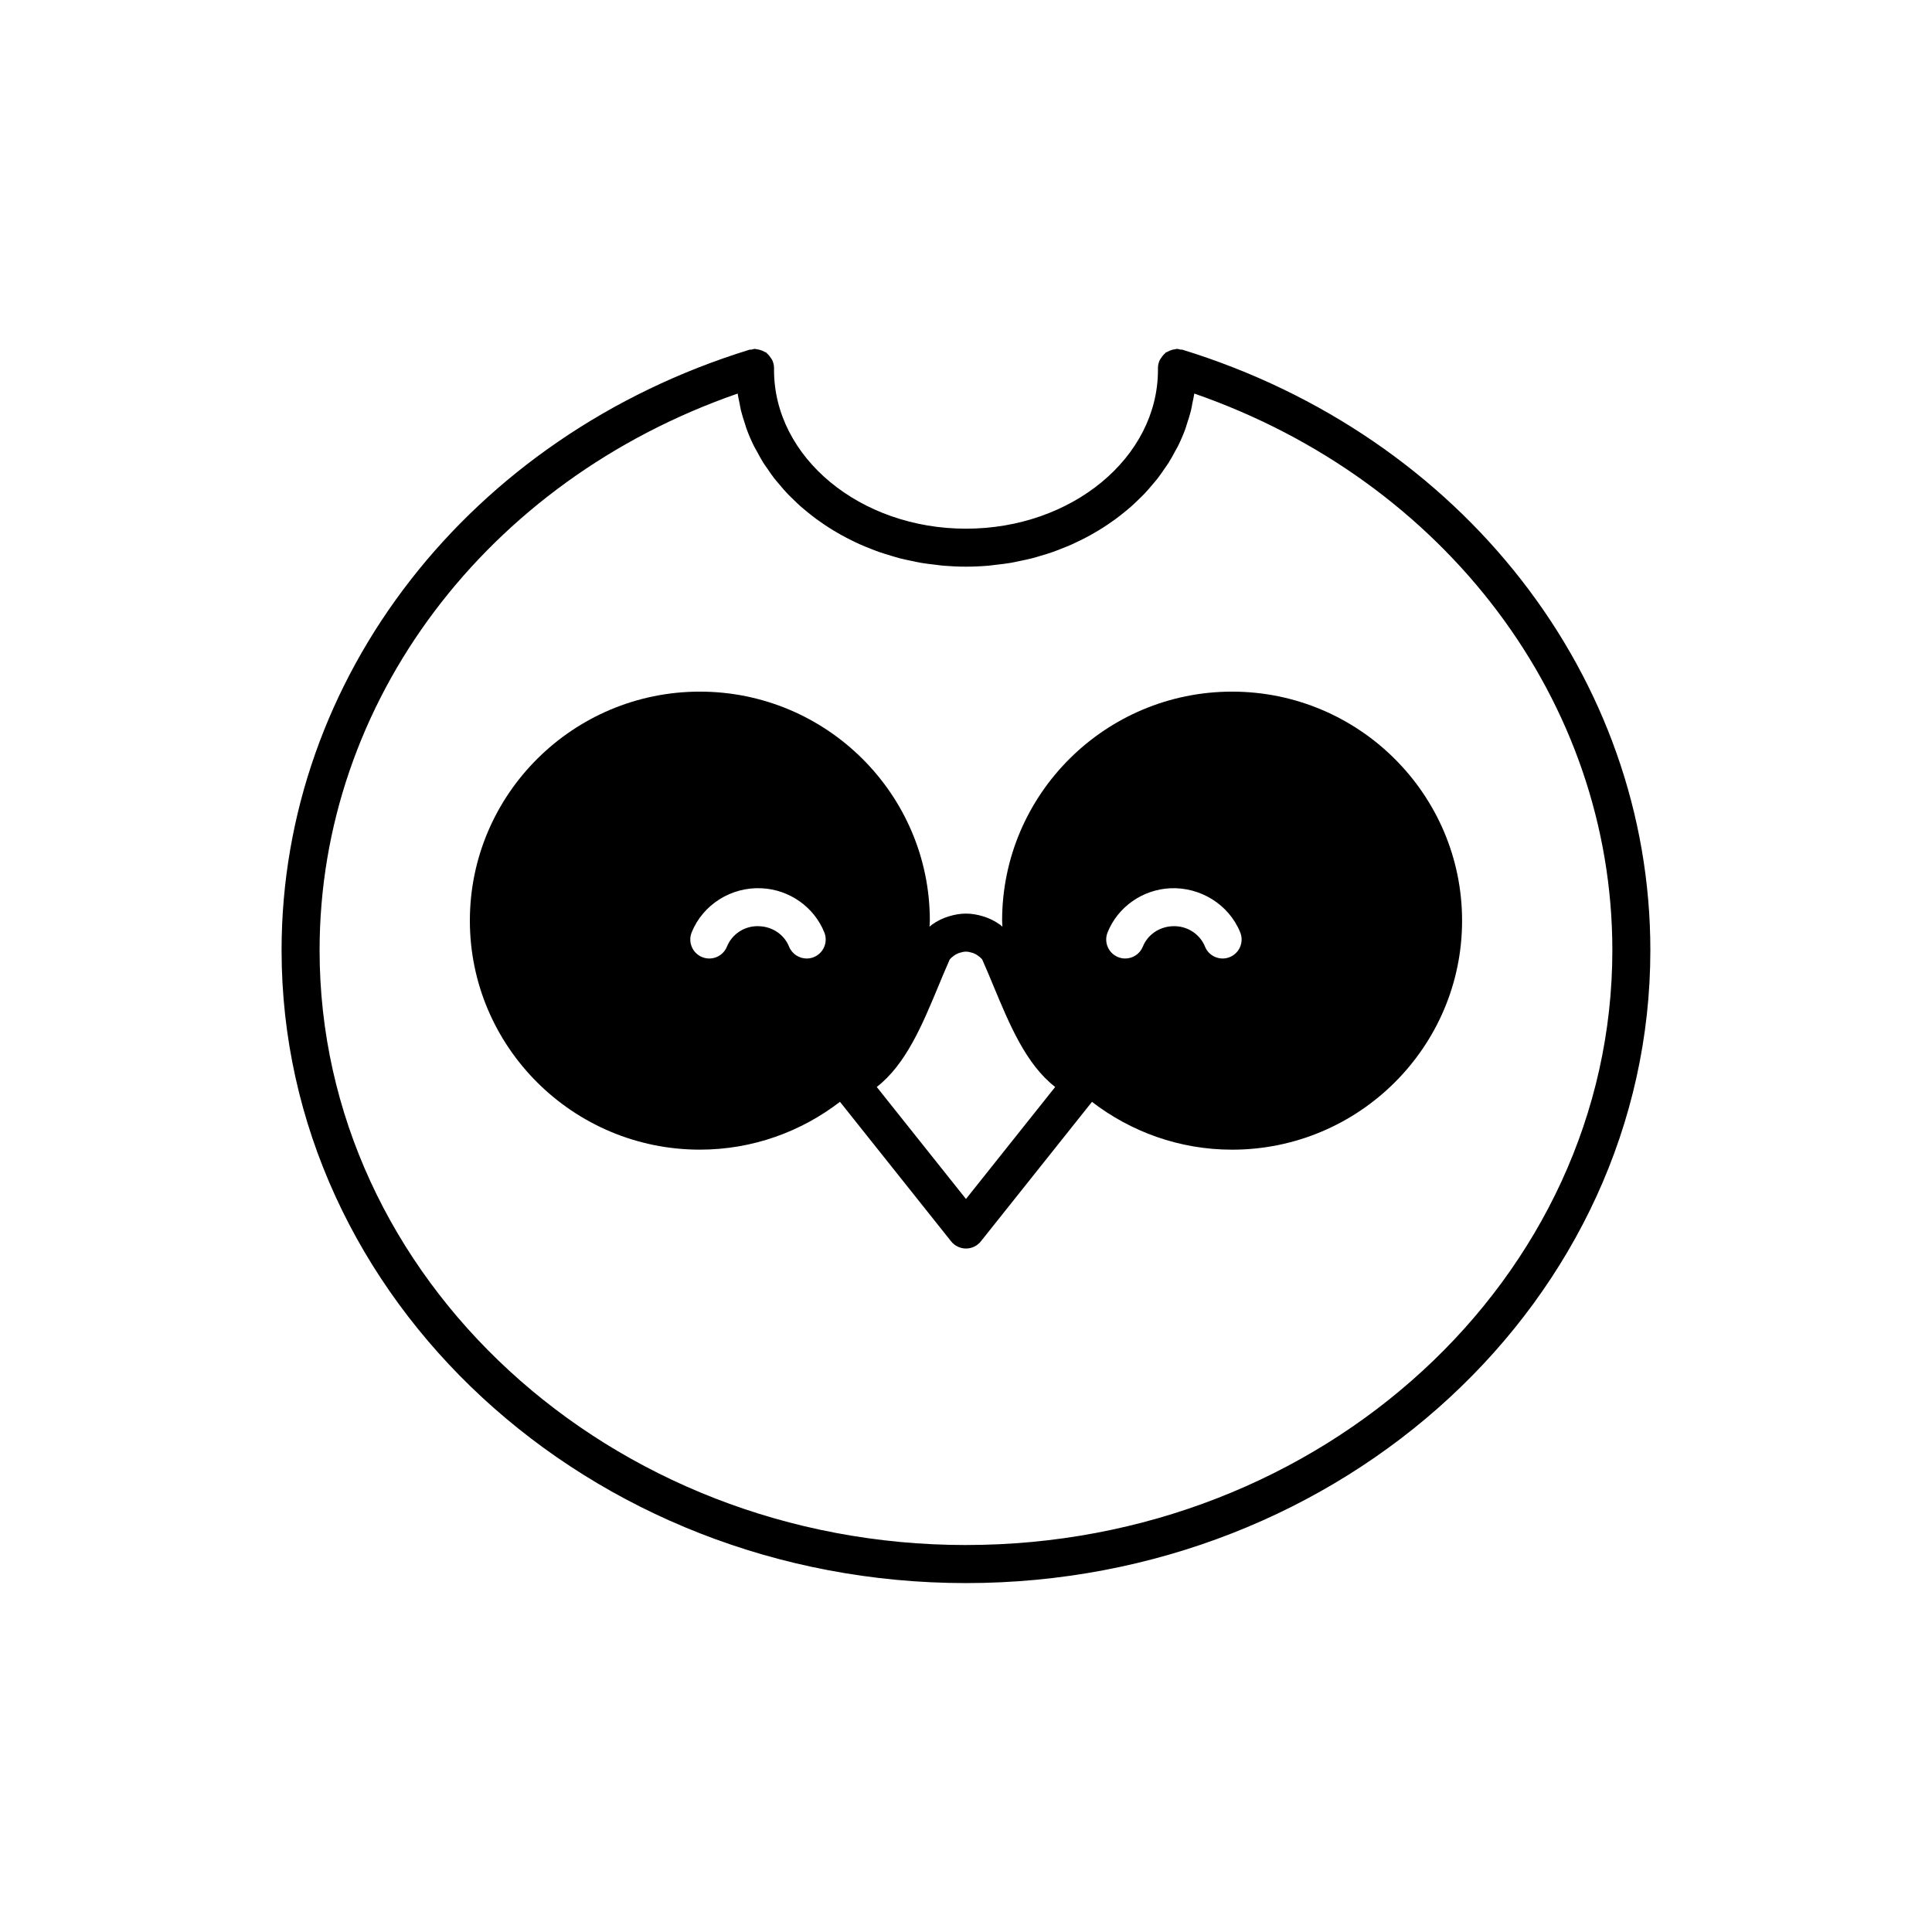
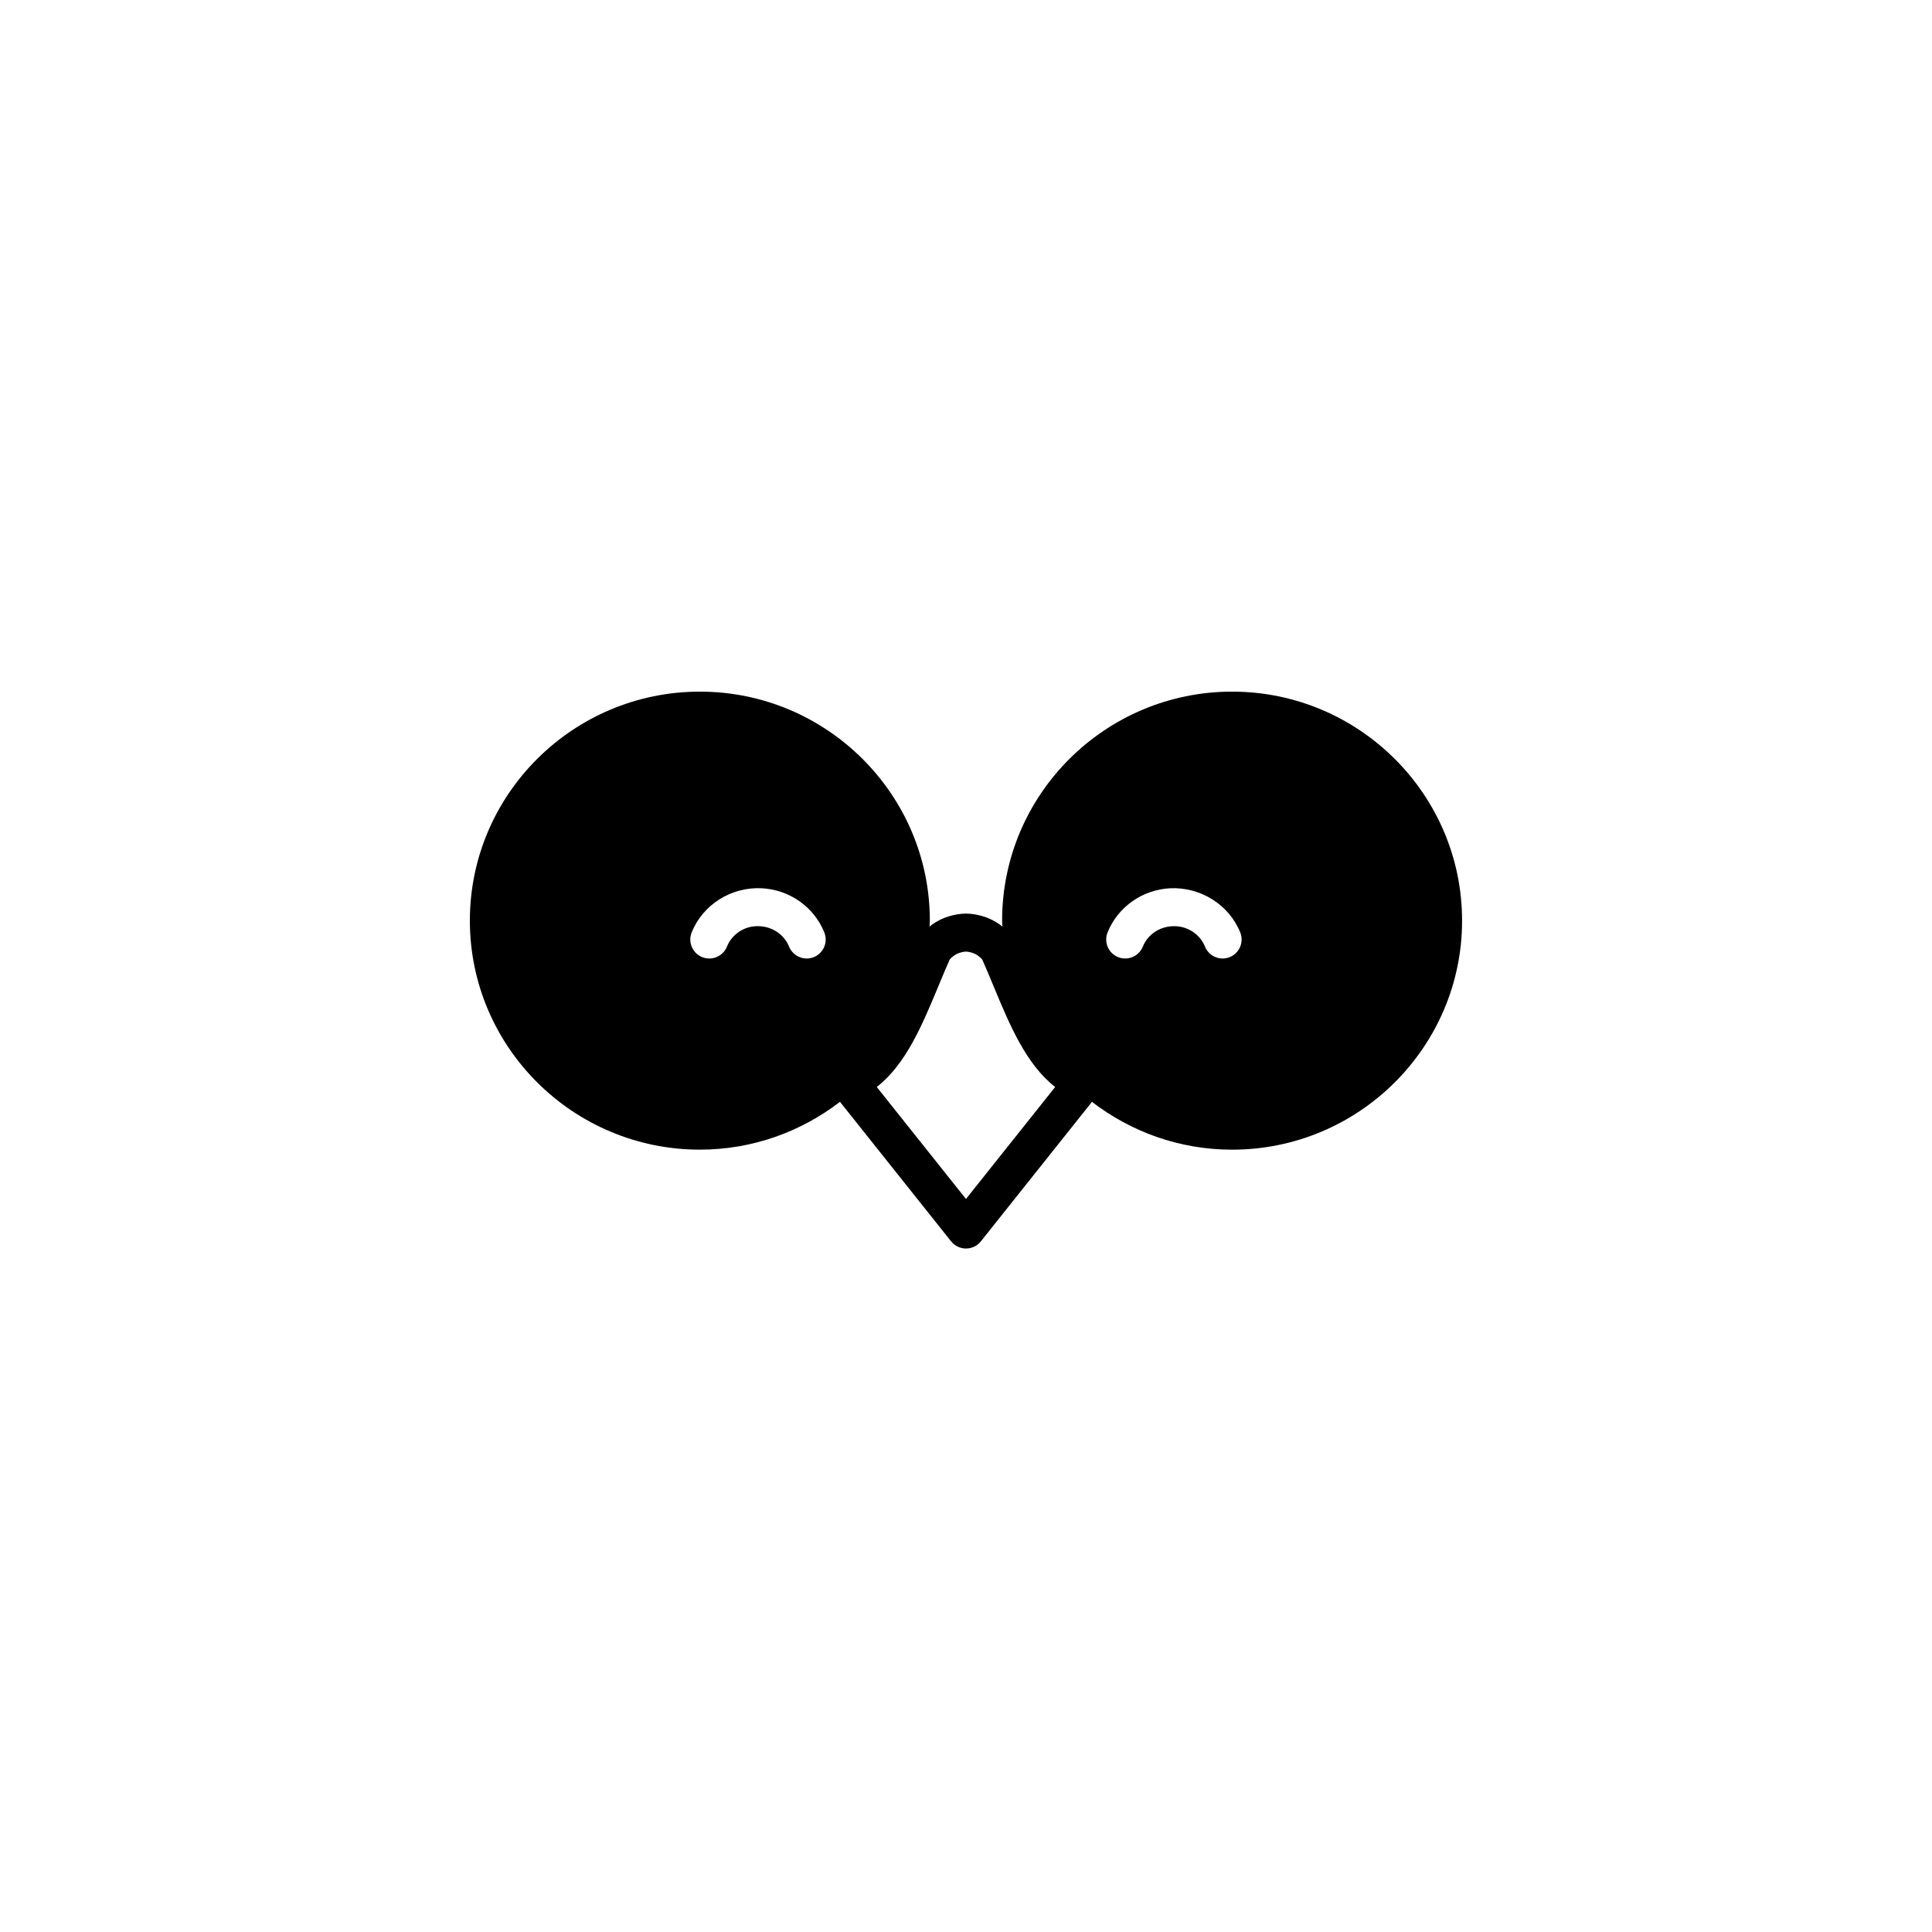
<svg xmlns="http://www.w3.org/2000/svg" fill="#000000" width="800px" height="800px" version="1.1" viewBox="144 144 512 512">
  <g>
    <path d="m470.52 327.29c-33.609 0-60.949 27.223-60.949 60.688 0 0.543 0.066 1.07 0.082 1.609-0.227-0.176-0.402-0.371-0.645-0.543-1.367-0.973-2.844-1.707-4.379-2.176-3.285-1.004-5.988-1.004-9.266 0-1.539 0.469-3.016 1.199-4.383 2.176-0.242 0.172-0.418 0.367-0.645 0.543 0.016-0.539 0.082-1.066 0.082-1.609 0-33.465-27.34-60.688-60.949-60.688s-60.949 27.223-60.949 60.688 27.34 60.691 60.949 60.691c13.98 0 26.84-4.762 37.133-12.676l29.449 36.973c0.957 1.207 2.41 1.906 3.945 1.906s2.988-0.699 3.941-1.898l29.449-36.973c10.293 7.914 23.152 12.676 37.133 12.676 33.609 0 60.949-27.227 60.949-60.691 0-33.473-27.344-60.695-60.949-60.695zm-110.86 70.363c-0.613 0.246-1.254 0.363-1.879 0.363-1.992 0-3.883-1.195-4.676-3.16-1.25-3.109-4.297-5.227-7.758-5.391-3.891-0.266-7.344 2.035-8.703 5.402-1.043 2.578-3.977 3.824-6.559 2.781-2.578-1.043-3.824-3.981-2.781-6.559 2.988-7.394 10.496-12.078 18.527-11.691 7.379 0.359 13.902 4.949 16.621 11.699 1.039 2.582-0.207 5.516-2.793 6.555zm40.332 64.09-23.645-29.684c7.711-5.973 12.07-16.457 16.309-26.656 1-2.402 1.992-4.809 3.035-7.141 0.262-0.324 0.625-0.656 1.133-1.012 0.48-0.34 0.98-0.59 1.484-0.746 1.34-0.414 2.023-0.414 3.371 0 0.5 0.156 1 0.41 1.48 0.746 0.508 0.359 0.871 0.688 1.133 1.012 1.043 2.332 2.035 4.738 3.035 7.141 4.242 10.199 8.602 20.684 16.309 26.656zm69.902-64.098c-2.578 1.043-5.519-0.203-6.559-2.781-1.359-3.367-4.812-5.633-8.699-5.402-3.469 0.168-6.516 2.281-7.766 5.391-0.789 1.965-2.68 3.16-4.676 3.16-0.629 0-1.266-0.117-1.879-0.363-2.582-1.039-3.832-3.969-2.793-6.555 2.715-6.75 9.238-11.34 16.625-11.699 7.957-0.348 15.531 4.297 18.523 11.691 1.047 2.578-0.199 5.516-2.777 6.559z" />
-     <path d="m457.39 236.68c-0.188-0.055-0.379 0-0.566-0.035-0.309-0.059-0.594-0.188-0.922-0.188-0.168 0-0.312 0.078-0.48 0.098-0.277 0.027-0.531 0.09-0.801 0.16-0.465 0.125-0.887 0.301-1.289 0.547-0.133 0.082-0.297 0.086-0.422 0.18-0.09 0.066-0.125 0.176-0.207 0.246-0.398 0.332-0.707 0.727-0.984 1.168-0.113 0.18-0.258 0.324-0.348 0.52-0.305 0.648-0.504 1.359-0.504 2.125v0.555c0 23.188-22.824 42.051-50.871 42.051-28.051 0-50.871-18.863-50.871-42.051v-0.555c0-0.766-0.199-1.477-0.504-2.125-0.09-0.191-0.234-0.336-0.348-0.516-0.277-0.438-0.59-0.836-0.988-1.168-0.082-0.07-0.117-0.18-0.207-0.246-0.125-0.094-0.289-0.098-0.422-0.18-0.402-0.246-0.824-0.422-1.293-0.547-0.27-0.07-0.52-0.133-0.801-0.16-0.164-0.016-0.309-0.098-0.477-0.098-0.328 0-0.609 0.125-0.918 0.188-0.188 0.035-0.379-0.02-0.566 0.035-74.16 22.859-123.98 86.816-123.98 159.14 0 92.477 81.363 167.71 181.37 167.71s181.37-75.23 181.37-167.71c0-72.324-49.82-136.28-123.98-159.14zm-57.395 316.77c-94.453 0-171.3-70.715-171.3-157.63 0-65.883 44.25-124.43 110.79-147.52 0.121 0.875 0.336 1.727 0.508 2.59 0.129 0.637 0.219 1.285 0.375 1.914 0.297 1.211 0.684 2.394 1.078 3.574 0.137 0.41 0.234 0.832 0.383 1.234 0.574 1.566 1.234 3.102 1.973 4.598 0.219 0.441 0.484 0.855 0.715 1.289 0.559 1.051 1.121 2.102 1.754 3.113 0.348 0.555 0.746 1.078 1.113 1.621 0.586 0.859 1.168 1.719 1.809 2.543 0.438 0.566 0.918 1.102 1.379 1.648 0.641 0.762 1.281 1.523 1.969 2.254 0.516 0.547 1.059 1.066 1.598 1.594 0.703 0.688 1.406 1.367 2.148 2.023 0.582 0.512 1.184 1 1.789 1.492 0.762 0.621 1.535 1.23 2.336 1.816 0.637 0.469 1.289 0.918 1.949 1.363 0.824 0.555 1.664 1.094 2.519 1.613 0.688 0.418 1.383 0.82 2.09 1.215 0.887 0.492 1.789 0.957 2.707 1.41 0.727 0.359 1.457 0.715 2.203 1.047 0.949 0.426 1.922 0.812 2.898 1.195 0.758 0.297 1.512 0.598 2.289 0.867 1.02 0.355 2.062 0.668 3.109 0.977 0.773 0.227 1.535 0.469 2.32 0.672 1.113 0.285 2.25 0.516 3.387 0.746 0.754 0.152 1.496 0.332 2.262 0.461 1.281 0.219 2.59 0.363 3.898 0.512 0.648 0.074 1.285 0.18 1.938 0.234 1.984 0.164 3.984 0.258 6.016 0.258 2.027 0 4.031-0.094 6.008-0.262 0.656-0.055 1.289-0.16 1.938-0.234 1.309-0.145 2.617-0.293 3.898-0.512 0.766-0.129 1.508-0.305 2.262-0.461 1.137-0.234 2.273-0.461 3.387-0.746 0.785-0.203 1.547-0.441 2.32-0.672 1.047-0.309 2.09-0.621 3.113-0.977 0.773-0.27 1.527-0.57 2.285-0.867 0.98-0.383 1.949-0.773 2.898-1.195 0.746-0.332 1.473-0.688 2.203-1.047 0.918-0.453 1.82-0.918 2.707-1.41 0.707-0.391 1.402-0.797 2.09-1.215 0.859-0.52 1.695-1.055 2.519-1.613 0.66-0.445 1.312-0.895 1.949-1.363 0.801-0.586 1.574-1.195 2.336-1.816 0.605-0.492 1.207-0.98 1.789-1.492 0.742-0.656 1.449-1.336 2.148-2.023 0.539-0.527 1.086-1.047 1.598-1.594 0.688-0.73 1.328-1.488 1.969-2.254 0.461-0.547 0.941-1.086 1.379-1.648 0.645-0.828 1.227-1.691 1.812-2.551 0.367-0.539 0.762-1.062 1.109-1.613 0.637-1.016 1.203-2.066 1.762-3.121 0.23-0.434 0.492-0.844 0.707-1.281 0.738-1.5 1.398-3.031 1.973-4.598 0.148-0.402 0.246-0.824 0.383-1.234 0.395-1.18 0.777-2.363 1.078-3.574 0.156-0.629 0.246-1.277 0.375-1.914 0.172-0.863 0.383-1.715 0.508-2.59 66.539 23.09 110.79 81.637 110.79 147.52 0 86.914-76.84 157.63-171.29 157.63z" />
  </g>
</svg>